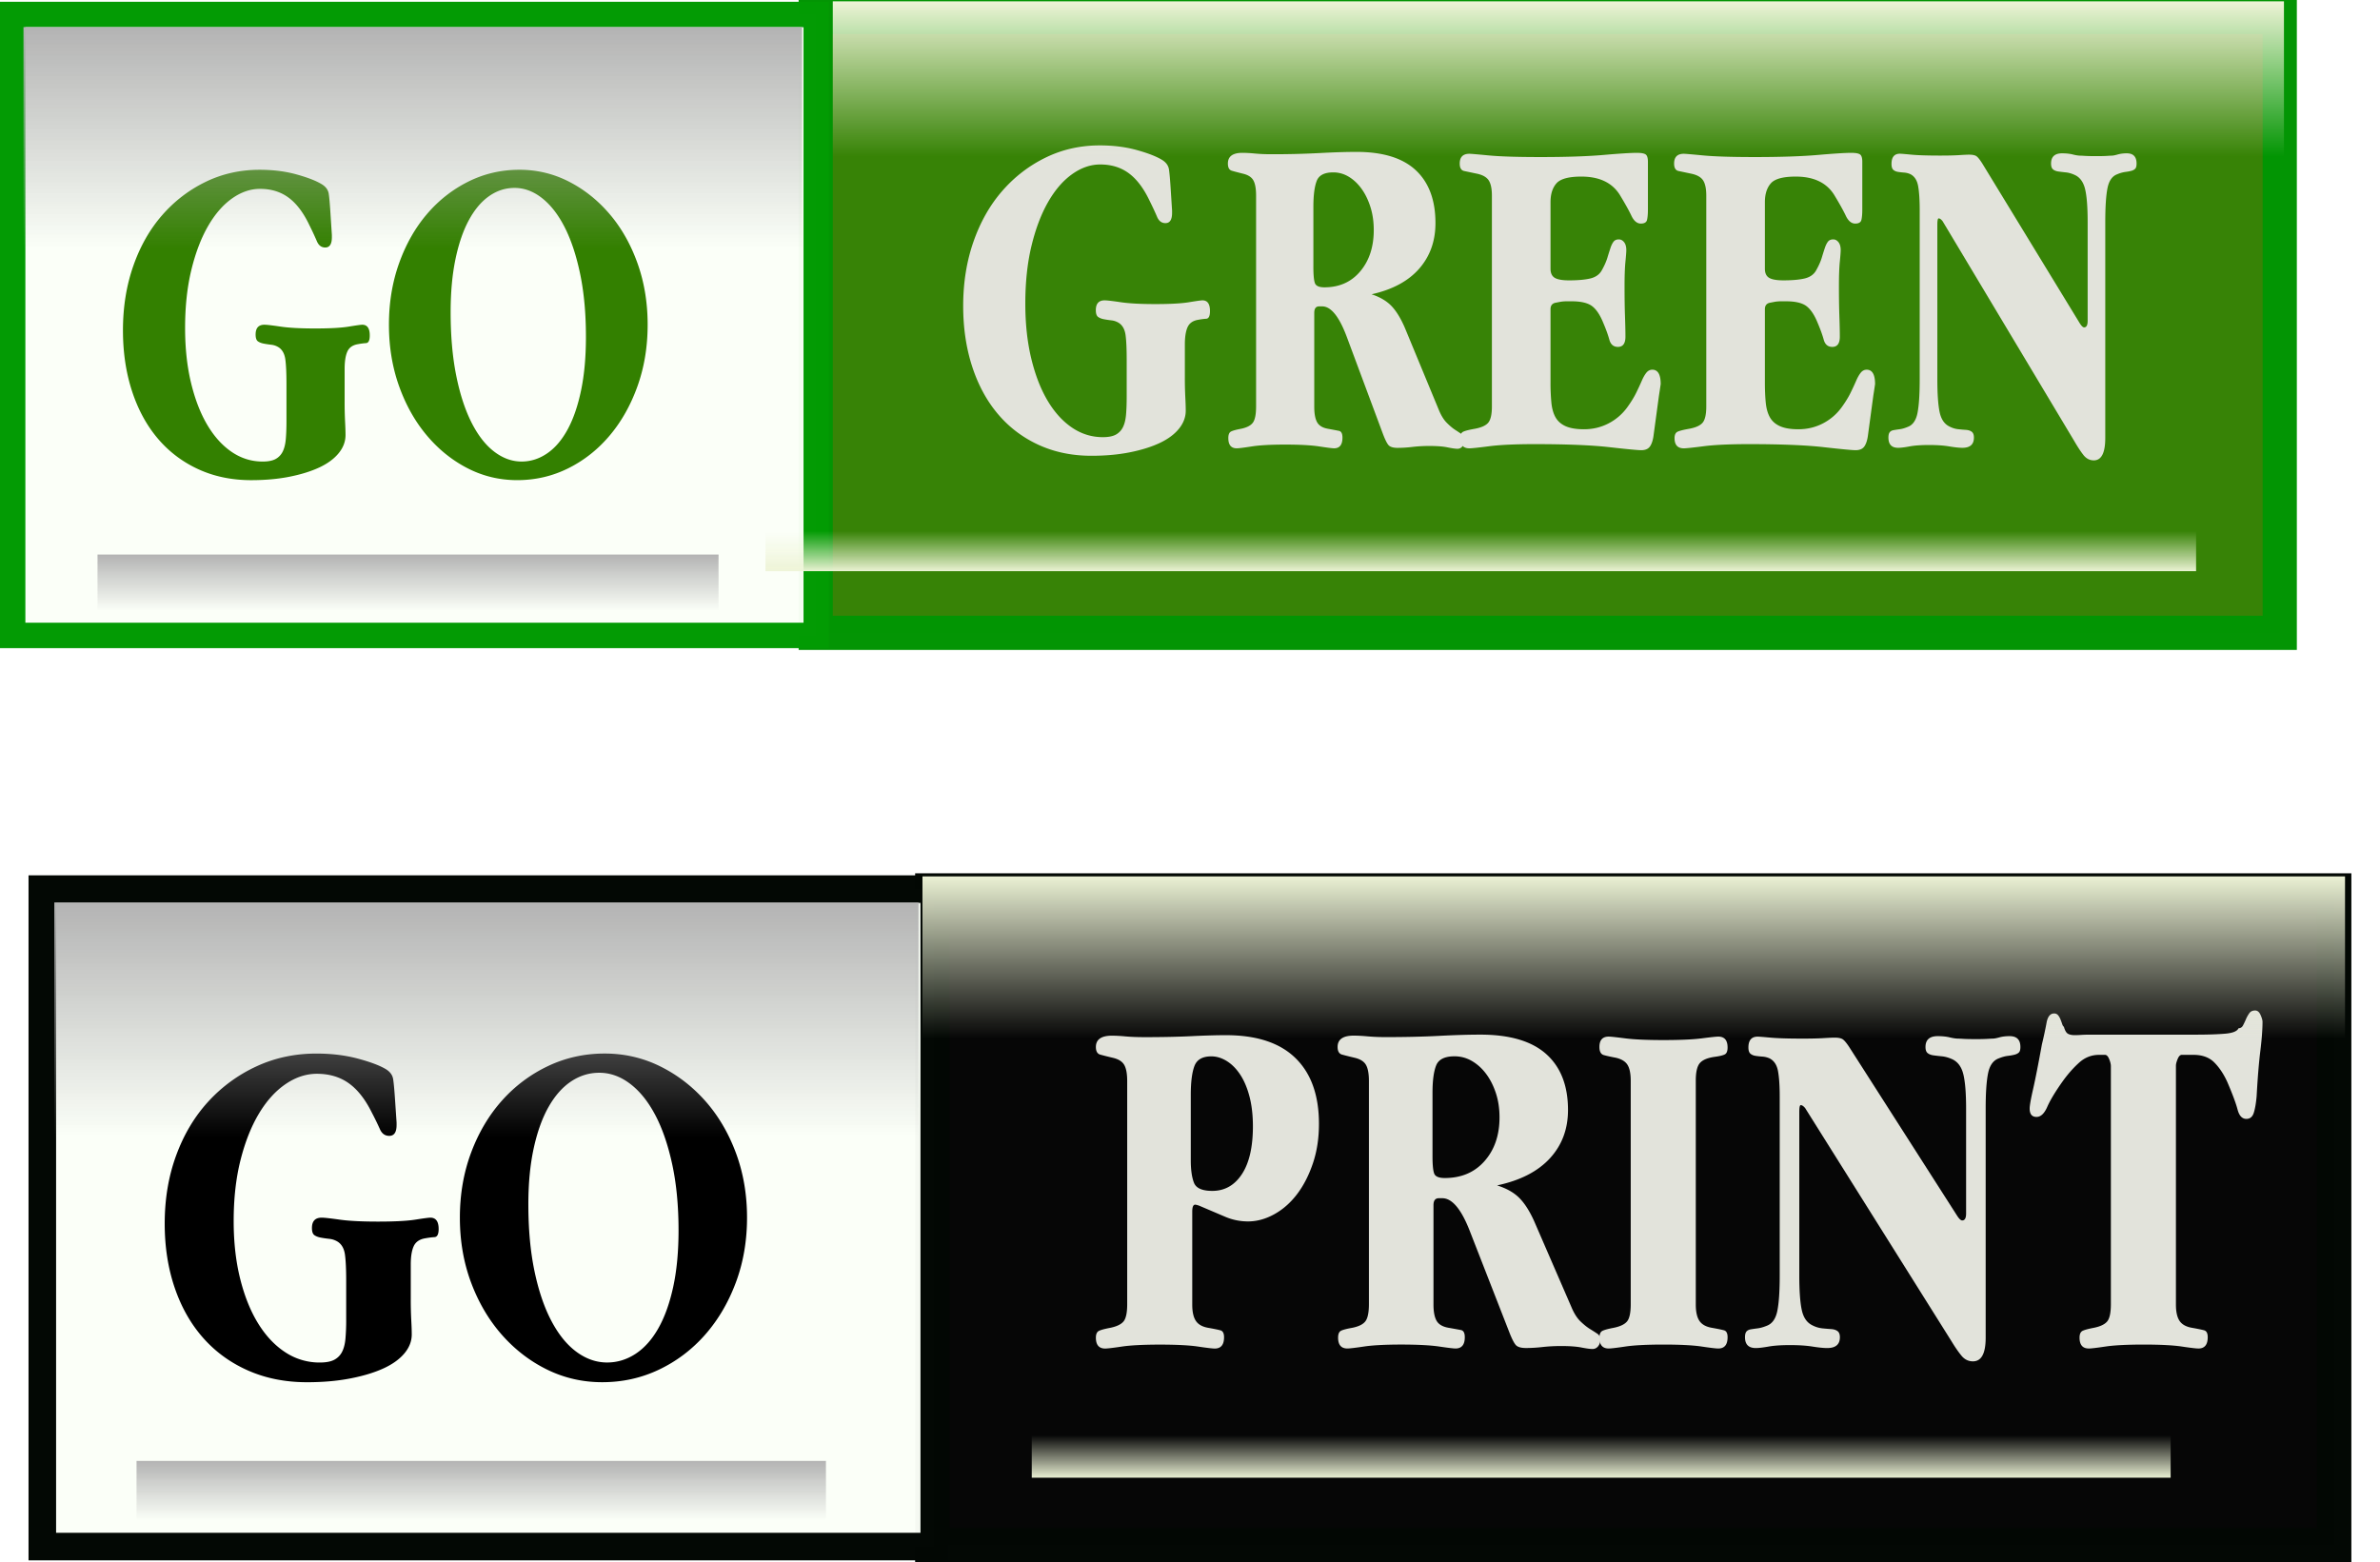
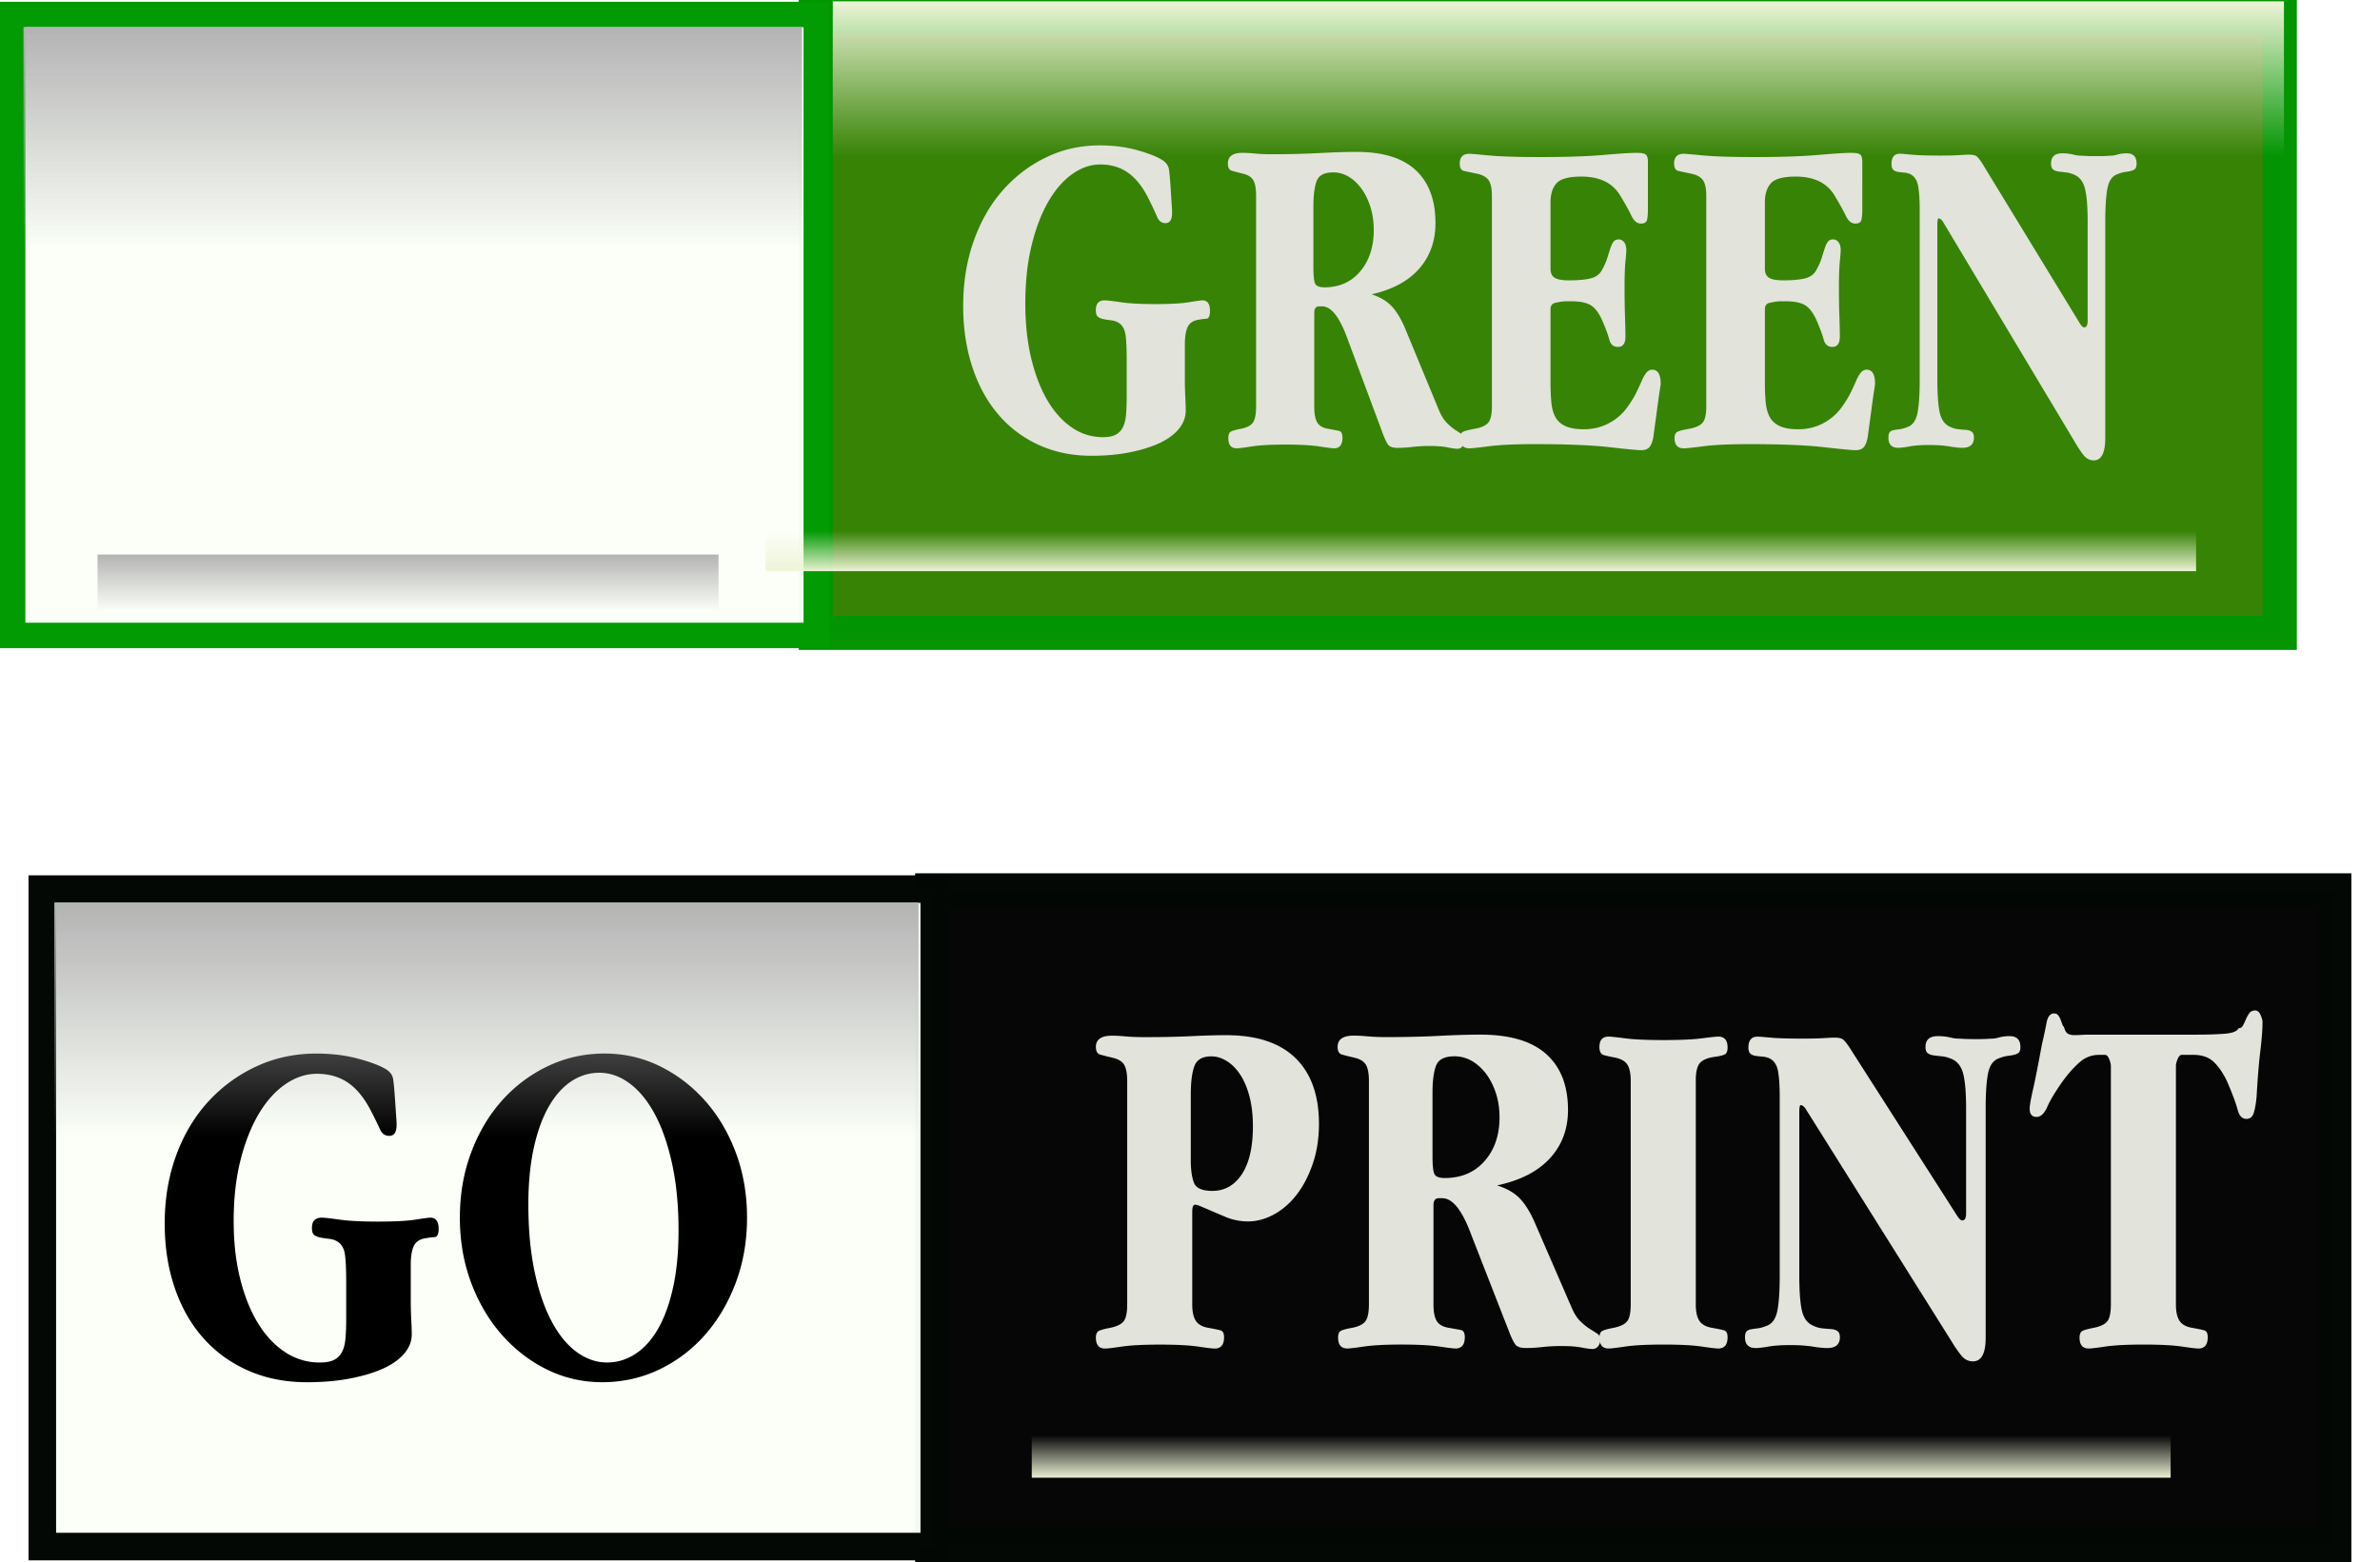
<svg xmlns="http://www.w3.org/2000/svg" viewBox="0 0 362.78 238.13">
  <defs>
    <linearGradient id="f" y2="112.03" gradientUnits="userSpaceOnUse" x2="34.375" gradientTransform="matrix(.994 0 0 1.434 -1.126 -33.785)" y1="106.27" x1="34.375">
      <stop offset="0" stop-color="#b3b3b3" />
      <stop offset="1" stop-color="#b3b3b3" stop-opacity="0" />
    </linearGradient>
    <linearGradient id="g" y2="474.32" gradientUnits="userSpaceOnUse" x2="216.17" gradientTransform="matrix(2.087 0 0 1.073 -60.758 -278.74)" y1="451.05" x1="216.17">
      <stop offset="0" stop-color="#eef4d7" />
      <stop offset="1" stop-color="#eef4d7" stop-opacity="0" />
    </linearGradient>
    <linearGradient id="j" y2="112.03" gradientUnits="userSpaceOnUse" x2="34.375" gradientTransform="matrix(4.572 0 0 6.215 58.395 -451.07)" y1="106.27" x1="34.375">
      <stop offset="0" stop-color="#b3b3b3" />
      <stop offset="1" stop-color="#b3b3b3" stop-opacity="0" />
    </linearGradient>
    <linearGradient id="i" y2="474.32" gradientUnits="userSpaceOnUse" x2="216.17" gradientTransform="matrix(1 0 0 .457 0 -696.25)" y1="451.05" x1="216.17">
      <stop offset="0" stop-color="#eef4d7" />
      <stop offset="1" stop-color="#eef4d7" stop-opacity="0" />
    </linearGradient>
    <linearGradient id="c" y2="474.32" gradientUnits="userSpaceOnUse" x2="216.17" gradientTransform="matrix(1 0 0 .457 0 -696.25)" y1="451.05" x1="216.17">
      <stop offset="0" stop-color="#eef4d7" />
      <stop offset="1" stop-color="#eef4d7" stop-opacity="0" />
    </linearGradient>
    <linearGradient id="a" y2="474.32" gradientUnits="userSpaceOnUse" x2="216.17" gradientTransform="matrix(2.129 0 0 1.014 -81.328 -385.23)" y1="451.05" x1="216.17">
      <stop offset="0" stop-color="#eef4d7" />
      <stop offset="1" stop-color="#eef4d7" stop-opacity="0" />
    </linearGradient>
    <linearGradient id="d" y2="112.03" gradientUnits="userSpaceOnUse" x2="34.375" gradientTransform="matrix(4.119 0 0 5.87 62.742 -547.8)" y1="106.27" x1="34.375">
      <stop offset="0" stop-color="#b3b3b3" />
      <stop offset="1" stop-color="#b3b3b3" stop-opacity="0" />
    </linearGradient>
    <filter id="k" width="1.296" y="-.514" x="-.148" height="2.027" color-interpolation-filters="sRGB">
      <feGaussianBlur stdDeviation="1.768" />
    </filter>
    <filter id="b" width="1.256" y="-1.251" x="-.128" height="3.502" color-interpolation-filters="sRGB">
      <feGaussianBlur stdDeviation="5.546" />
    </filter>
    <filter id="e" width="1.296" y="-.514" x="-.148" height="2.027" color-interpolation-filters="sRGB">
      <feGaussianBlur stdDeviation="1.768" />
    </filter>
    <filter id="h" width="1.256" y="-1.251" x="-.128" height="3.502" color-interpolation-filters="sRGB">
      <feGaussianBlur stdDeviation="5.546" />
    </filter>
  </defs>
  <path opacity=".996" fill-opacity=".98" stroke="#029503" stroke-width="5.21" fill="#338000" d="M124.34 2.603H347.5v93.875H124.34z" />
  <path opacity=".996" fill-opacity=".98" stroke="#029b03" stroke-width="3.876" fill="#fbfff7" d="M1.93 2.21h122.49v94.661H1.93z" />
  <g style="block-progression:tb;text-indent:0;text-transform:none" color="#000" fill="#338000">
-     <path d="M50.384 32.694c-.09-1.467-.18-2.507-.27-3.122-.089-.615-.447-1.111-1.075-1.49-.85-.519-2.126-1.015-3.828-1.489-1.703-.473-3.584-.71-5.643-.71-2.957 0-5.7.615-8.23 1.845-2.53 1.23-4.735 2.92-6.616 5.072s-3.349 4.73-4.401 7.733c-1.052 3.003-1.579 6.278-1.579 9.824 0 3.359.46 6.445 1.377 9.258.918 2.814 2.228 5.226 3.93 7.235s3.763 3.571 6.181 4.683 5.105 1.668 8.06 1.668c2.15 0 4.11-.177 5.88-.532 1.768-.355 3.28-.829 4.534-1.42 1.254-.59 2.228-1.312 2.923-2.163.694-.852 1.041-1.774 1.041-2.767 0-.52-.023-1.205-.068-2.057a58.653 58.653 0 01-.067-3.05v-4.966c0-1.135.134-2.01.403-2.624.268-.615.784-.994 1.546-1.137.492-.094.929-.152 1.31-.176.38-.024.57-.414.57-1.17 0-1.089-.38-1.633-1.141-1.633-.225 0-.908.095-2.05.284-1.142.189-2.854.284-5.138.284-2.24 0-3.998-.095-5.274-.284-1.276-.19-2.094-.284-2.453-.284-.896 0-1.343.497-1.343 1.49 0 .52.112.864.336 1.03.224.164.515.282.874.353.358.07.75.13 1.175.178.426.047.818.19 1.176.426.537.378.862.993.974 1.845.112.851.168 2.104.168 3.758v5.605c0 1.04-.034 1.95-.1 2.73-.068.781-.224 1.42-.471 1.916a2.573 2.573 0 01-1.075 1.135c-.47.26-1.131.391-1.983.391-1.701 0-3.269-.485-4.702-1.455-1.433-.97-2.676-2.341-3.728-4.114-1.052-1.773-1.881-3.913-2.486-6.42-.605-2.507-.907-5.298-.907-8.372 0-3.263.314-6.195.941-8.796.627-2.6 1.467-4.823 2.52-6.668 1.052-1.844 2.272-3.263 3.66-4.256 1.388-.993 2.822-1.49 4.3-1.49 1.702 0 3.157.45 4.366 1.348 1.209.899 2.262 2.294 3.158 4.186a45.45 45.45 0 011.141 2.448c.269.638.694.958 1.276.958.673 0 1.01-.52 1.01-1.561v-.355zM79.17 25.88c-2.777 0-5.374.603-7.792 1.81-2.419 1.206-4.524 2.862-6.316 4.966-1.791 2.104-3.202 4.599-4.232 7.484-1.03 2.885-1.545 6.006-1.545 9.363 0 3.359.515 6.48 1.545 9.364 1.03 2.885 2.44 5.39 4.232 7.519s3.864 3.795 6.214 5.002c2.351 1.206 4.87 1.81 7.557 1.81 2.777 0 5.375-.604 7.794-1.81 2.418-1.207 4.523-2.874 6.314-5.002s3.202-4.634 4.233-7.519 1.545-6.005 1.546-9.364c0-3.357-.516-6.478-1.546-9.363s-2.442-5.38-4.233-7.484c-1.79-2.104-3.862-3.76-6.214-4.966-2.351-1.207-4.87-1.81-7.558-1.81zm-.739 2.766c1.478 0 2.877.52 4.199 1.561s2.475 2.53 3.46 4.47c.984 1.939 1.768 4.315 2.35 7.129.582 2.813.873 5.994.873 9.542 0 3.074-.246 5.793-.739 8.158-.492 2.365-1.175 4.351-2.049 5.959s-1.914 2.825-3.123 3.653c-1.209.828-2.508 1.242-3.896 1.242-1.478 0-2.877-.509-4.2-1.526-1.32-1.016-2.474-2.506-3.459-4.469-.984-1.963-1.757-4.351-2.317-7.165-.56-2.813-.84-6.018-.84-9.613 0-3.026.245-5.722.738-8.087.493-2.365 1.176-4.351 2.05-5.959.873-1.608 1.903-2.825 3.09-3.653 1.187-.828 2.475-1.242 3.863-1.242z" />
-   </g>
+     </g>
  <g style="block-progression:tb;text-indent:0;text-transform:none" color="#000" fill="#e2e3db">
    <path d="M178.458 28.977c-.09-1.466-.18-2.507-.27-3.122-.09-.615-.448-1.111-1.075-1.49-.85-.519-2.126-1.015-3.829-1.489-1.702-.473-3.583-.71-5.643-.71-2.956 0-5.7.615-8.229 1.845-2.53 1.23-4.735 2.92-6.617 5.072s-3.348 4.73-4.4 7.733c-1.053 3.004-1.579 6.278-1.579 9.824 0 3.359.459 6.445 1.377 9.258.917 2.814 2.227 5.226 3.93 7.236 1.702 2.01 3.762 3.57 6.18 4.682s5.106 1.668 8.061 1.668c2.15 0 4.11-.177 5.879-.532 1.769-.355 3.28-.828 4.535-1.42 1.254-.59 2.228-1.312 2.922-2.163.694-.852 1.042-1.774 1.042-2.767 0-.52-.023-1.205-.068-2.057a58.654 58.654 0 01-.068-3.05v-4.966c0-1.135.135-2.01.403-2.624.269-.615.784-.994 1.547-1.137.492-.093.928-.152 1.31-.176.38-.024.57-.414.57-1.17 0-1.088-.38-1.633-1.142-1.633-.224 0-.907.095-2.05.284-1.141.19-2.854.284-5.138.284-2.24 0-3.998-.095-5.274-.284-1.276-.189-2.093-.284-2.453-.284-.895 0-1.343.497-1.343 1.49 0 .52.113.864.337 1.03.224.165.515.283.873.353s.75.13 1.176.178c.425.047.817.19 1.176.426.537.378.861.993.973 1.845.112.851.168 2.104.168 3.758v5.605c0 1.04-.033 1.95-.1 2.731-.067.78-.224 1.418-.47 1.915a2.573 2.573 0 01-1.076 1.135c-.47.26-1.13.391-1.982.391-1.702 0-3.27-.485-4.702-1.455-1.433-.97-2.676-2.341-3.728-4.114-1.053-1.773-1.881-3.913-2.486-6.42-.605-2.507-.907-5.298-.907-8.372 0-3.263.313-6.195.94-8.796.628-2.6 1.468-4.823 2.52-6.668 1.053-1.844 2.273-3.263 3.66-4.256 1.389-.993 2.822-1.49 4.3-1.49 1.703 0 3.158.45 4.367 1.348 1.209.899 2.261 2.294 3.158 4.186.492.993.872 1.809 1.14 2.448.27.638.695.958 1.277.958.672 0 1.009-.52 1.009-1.561v-.355zM200.198 40.041V31.53c0-1.75.167-3.064.503-3.938.335-.875 1.175-1.312 2.518-1.312.852 0 1.647.224 2.386.673.738.449 1.388 1.064 1.947 1.845.56.78 1.008 1.703 1.344 2.766.336 1.064.505 2.234.505 3.512 0 2.554-.683 4.647-2.05 6.279-1.366 1.632-3.19 2.447-5.474 2.447-.807 0-1.288-.212-1.445-.638-.156-.426-.235-1.254-.235-2.483zm8.866 4.823c3.18-.708 5.6-2.009 7.256-3.9 1.656-1.893 2.485-4.21 2.485-6.952 0-3.5-.997-6.184-2.99-8.053-1.992-1.868-5.004-2.802-9.034-2.802-1.613 0-3.505.06-5.677.178a136.38 136.38 0 01-7.356.177c-.895 0-1.713-.035-2.452-.106-.74-.07-1.378-.106-1.915-.106-1.477 0-2.216.543-2.216 1.63 0 .615.201.982.604 1.1.402.118.984.272 1.746.46.762.19 1.278.533 1.546 1.03.269.496.403 1.264.403 2.305V61.96c0 1.182-.157 1.998-.47 2.447-.314.45-.919.77-1.814.958-.761.142-1.276.284-1.546.426-.269.142-.404.473-.403.992 0 1.041.425 1.561 1.277 1.561.313 0 1.074-.094 2.284-.283 1.21-.19 2.911-.284 5.106-.284 2.24 0 3.974.095 5.206.284s1.982.283 2.25.283c.85 0 1.276-.543 1.276-1.63 0-.615-.18-.958-.537-1.03a144.34 144.34 0 00-1.68-.319c-.806-.141-1.354-.472-1.645-.992-.292-.52-.437-1.3-.437-2.341v-14.33c0-.663.247-.994.74-.994h.47c1.343 0 2.597 1.56 3.761 4.683l5.442 14.613c.403 1.088.739 1.739 1.007 1.952.269.213.694.32 1.276.32.718 0 1.48-.049 2.285-.144a21.768 21.768 0 012.554-.143c1.164 0 2.093.071 2.787.214.694.142 1.197.213 1.512.213.313 0 .57-.13.772-.39.201-.26.302-.58.302-.959 0-.378-.134-.662-.403-.85-.268-.19-.604-.414-1.007-.674-.404-.26-.84-.626-1.31-1.1-.47-.473-.885-1.159-1.243-2.056l-5.107-12.345c-.626-1.466-1.308-2.59-2.048-3.37-.74-.78-1.758-1.383-3.057-1.808z" />
    <path d="M251.19 24.65c0-.567-.113-.934-.337-1.099-.224-.165-.672-.248-1.345-.248-.94 0-2.641.107-5.104.32-2.463.212-5.666.319-9.607.319-3.537 0-6.168-.083-7.893-.25-1.725-.165-2.699-.248-2.922-.248-.985 0-1.478.496-1.478 1.49 0 .662.224 1.04.671 1.135l2.015.425c.851.19 1.434.532 1.747 1.028.314.497.471 1.266.471 2.306v32.136c0 1.182-.18 1.998-.537 2.448-.358.45-1.053.769-2.083.958-.806.141-1.377.283-1.713.425-.335.142-.503.473-.503.993 0 1.04.47 1.56 1.41 1.56.358 0 1.366-.106 3.023-.319 1.657-.213 3.963-.32 6.918-.32 4.882 0 8.678.155 11.388.462 2.71.307 4.333.461 4.87.461.627 0 1.075-.2 1.344-.603.268-.402.448-.98.538-1.737l.806-5.958c.089-.569.156-1.007.2-1.314l.068-.461c0-1.465-.425-2.197-1.277-2.198-.358 0-.66.154-.906.46-.246.307-.481.72-.705 1.241a42.33 42.33 0 01-.84 1.81c-.335.686-.794 1.431-1.377 2.235a8.111 8.111 0 01-2.855 2.447c-1.143.591-2.386.887-3.73.887-1.164 0-2.093-.154-2.787-.461-.693-.308-1.208-.757-1.545-1.348-.336-.59-.549-1.336-.638-2.235a31.9 31.9 0 01-.134-3.122V47.14c0-.568.268-.9.805-.994l.74-.142c.313-.047.604-.07.874-.07h.805c1.433 0 2.474.249 3.124.745.65.497 1.22 1.36 1.713 2.59.403.945.705 1.784.907 2.517.201.733.638 1.1 1.309 1.1.763 0 1.144-.52 1.144-1.561 0-.804-.023-1.845-.068-3.122-.045-1.277-.067-2.79-.067-4.54 0-1.607.044-2.86.134-3.759.09-.898.134-1.49.134-1.774 0-.52-.112-.922-.336-1.206-.224-.284-.493-.426-.806-.426-.358 0-.626.118-.805.355-.18.236-.336.556-.47.958a55.19 55.19 0 00-.471 1.49c-.18.59-.47 1.24-.874 1.95-.358.616-.94 1.017-1.746 1.207-.807.189-1.882.283-3.225.283-1.03 0-1.757-.13-2.183-.39-.425-.26-.638-.72-.638-1.383V30.822c0-1.23.302-2.187.907-2.872.605-.686 1.87-1.029 3.796-1.029 2.732 0 4.68.923 5.845 2.767.805 1.324 1.397 2.387 1.778 3.191.38.804.862 1.206 1.444 1.206.539 0 .853-.19.942-.567.09-.379.135-.899.135-1.561zM283.867 24.65c0-.567-.112-.934-.336-1.099-.224-.165-.672-.248-1.345-.248-.94 0-2.642.107-5.105.32-2.463.212-5.665.319-9.607.319-3.537 0-6.168-.083-7.893-.25-1.725-.165-2.698-.248-2.921-.248-.985 0-1.478.496-1.478 1.49 0 .662.224 1.04.671 1.135l2.014.425c.852.19 1.435.532 1.748 1.028.314.497.47 1.266.47 2.306v32.136c0 1.182-.178 1.998-.536 2.448-.359.45-1.053.769-2.083.958-.807.141-1.378.283-1.713.425-.336.142-.504.473-.504.993 0 1.04.47 1.56 1.41 1.56.359 0 1.366-.106 3.024-.319 1.657-.213 3.963-.32 6.918-.32 4.882 0 8.678.155 11.387.462 2.71.307 4.333.461 4.87.461.628 0 1.076-.2 1.344-.603.269-.402.448-.98.539-1.737l.805-5.958c.09-.569.156-1.007.201-1.314l.068-.461c0-1.465-.426-2.197-1.277-2.198-.358 0-.66.154-.906.46-.247.307-.482.72-.706 1.241a42.34 42.34 0 01-.84 1.81c-.335.686-.794 1.431-1.376 2.235a8.111 8.111 0 01-2.856 2.447c-1.142.591-2.386.887-3.729.887-1.164 0-2.094-.154-2.787-.461-.694-.308-1.209-.757-1.545-1.348-.336-.59-.549-1.336-.639-2.235-.09-.9-.134-1.94-.134-3.122V47.14c0-.568.269-.9.806-.994l.74-.142c.313-.047.604-.07.873-.07h.806c1.432 0 2.474.249 3.123.745.65.497 1.221 1.36 1.713 2.59.403.945.706 1.784.907 2.517.202.733.638 1.1 1.31 1.1.762 0 1.143-.52 1.144-1.561 0-.804-.023-1.845-.068-3.122-.045-1.277-.068-2.79-.068-4.54 0-1.607.045-2.86.135-3.759.09-.898.134-1.49.134-1.774 0-.52-.112-.922-.336-1.206-.225-.284-.493-.426-.806-.426-.358 0-.627.118-.806.355-.179.236-.336.556-.47.958-.135.402-.292.898-.47 1.49-.18.59-.471 1.24-.874 1.95-.358.616-.94 1.017-1.747 1.207-.806.189-1.881.283-3.225.283-1.029 0-1.756-.13-2.182-.39-.426-.26-.639-.72-.639-1.383V30.822c0-1.23.303-2.187.908-2.872.604-.686 1.87-1.029 3.795-1.029 2.732 0 4.68.923 5.845 2.767.805 1.324 1.398 2.387 1.779 3.191.38.804.862 1.206 1.444 1.206.539 0 .853-.19.942-.567.09-.379.134-.899.134-1.561zM320.905 33.804c0-2.27.111-3.973.335-5.107.223-1.135.716-1.844 1.477-2.128a4.754 4.754 0 011.243-.356c.381-.047.695-.106.941-.177.247-.07.437-.177.571-.32.134-.141.201-.402.201-.78 0-1.04-.492-1.56-1.478-1.56a5.03 5.03 0 00-1.41.177c-.404.118-.717.177-.941.177-.09 0-.313.012-.67.036-.359.024-.92.036-1.682.036-.716 0-1.264-.012-1.645-.036-.38-.024-.616-.036-.704-.036-.315 0-.707-.059-1.177-.177-.47-.118-1.02-.178-1.646-.178-1.12 0-1.68.52-1.68 1.561 0 .426.101.722.303.888.202.166.47.272.807.32.336.046.728.093 1.175.14.448.049.918.19 1.41.425.761.38 1.265 1.113 1.512 2.2.247 1.088.37 2.72.37 4.895v15.11c0 .663-.18.994-.537.994-.18 0-.403-.213-.673-.639l-14.85-24.345c-.358-.568-.649-.934-.872-1.1-.223-.164-.604-.247-1.143-.247-.268 0-.771.024-1.51.07-.74.047-1.692.07-2.857.07-1.97 0-3.447-.046-4.432-.141-.986-.095-1.568-.142-1.747-.142-.851 0-1.277.52-1.277 1.561 0 .426.09.721.268.887.18.165.415.271.706.319.29.048.604.083.94.107.337.024.661.107.974.248.628.33 1.02.945 1.176 1.844.157.9.235 2.13.235 3.69V57.84c0 2.27-.112 3.973-.335 5.107-.224 1.134-.716 1.844-1.477 2.128-.449.19-.852.307-1.21.355-.358.048-.672.095-.941.142-.27.047-.47.153-.605.318-.134.165-.2.438-.2.817 0 1.04.492 1.561 1.477 1.561.404 0 .986-.07 1.747-.213.761-.142 1.746-.213 2.954-.213 1.21 0 2.24.07 3.091.213.85.142 1.523.213 2.016.213 1.165 0 1.747-.52 1.747-1.56 0-.426-.112-.722-.336-.888-.224-.166-.515-.26-.874-.284a29.667 29.667 0 01-1.21-.106 3.693 3.693 0 01-1.342-.426c-.761-.379-1.254-1.123-1.478-2.235-.224-1.111-.336-2.754-.336-4.93V34.29c0-.663.067-.994.2-.994.18 0 .381.142.605.426L316.2 67.275c.492.852.95 1.55 1.376 2.093.426.543.953.815 1.58.815 1.164 0 1.747-1.135 1.747-3.406z" />
  </g>
  <path opacity=".996" fill="url(#a)" d="M268.35 72.046h221.2v23.588h-221.2z" transform="translate(-141.41 -71.844)" />
  <path transform="matrix(2.099 0 0 -.582 -228.037 -198.094)" opacity=".996" filter="url(#b)" fill="url(#c)" d="M164.23-489.98h103.89v10.64H164.23z" />
  <path opacity=".996" fill="url(#d)" d="M144.99 75.97h118.68v33.822H144.99z" transform="translate(-141.41 -71.844)" />
  <path transform="matrix(3.306 0 0 1.038 -47.021 -38.551)" opacity=".996" filter="url(#e)" fill="url(#f)" d="M18.719 118.59h28.634v8.262H18.719z" />
  <path opacity=".996" fill-opacity=".98" stroke="#020703" stroke-width="5.256" d="M142.12 135.766h213.67v99.784H142.12z" />
  <path opacity=".996" fill-opacity=".98" stroke="#020703" stroke-width="4.202" fill="#fbfff7" d="M6.45 135.546h135.96v100.23H6.45z" />
  <g style="block-progression:tb;text-indent:0;text-transform:none" color="#000" fill="#000">
    <path d="M60.227 167.83c-.1-1.553-.2-2.655-.299-3.306-.1-.651-.497-1.177-1.193-1.577-.944-.55-2.36-1.076-4.25-1.578-1.89-.5-3.977-.751-6.264-.752-3.281 0-6.326.652-9.134 1.954a22.974 22.974 0 00-7.344 5.37c-2.088 2.28-3.717 5.009-4.885 8.19s-1.752 6.647-1.752 10.403c0 3.556.51 6.824 1.528 9.803 1.019 2.98 2.473 5.533 4.362 7.661s4.177 3.781 6.861 4.959 5.667 1.766 8.947 1.766c2.386 0 4.561-.188 6.525-.564 1.964-.376 3.642-.877 5.033-1.503 1.392-.625 2.474-1.39 3.244-2.29.771-.902 1.156-1.879 1.156-2.93 0-.55-.025-1.277-.075-2.178a59.363 59.363 0 01-.075-3.23v-5.26c0-1.2.15-2.126.447-2.778.298-.65.87-1.052 1.717-1.203.546-.1 1.03-.162 1.453-.187.422-.025.634-.438.634-1.239 0-1.152-.423-1.728-1.268-1.728-.249 0-1.007.1-2.274.3-1.268.2-3.169.3-5.704.3-2.486 0-4.438-.1-5.854-.3-1.416-.2-2.324-.3-2.723-.3-.993 0-1.49.525-1.49 1.577 0 .551.124.915.373 1.09.249.175.572.3.97.375.397.074.832.137 1.304.188.473.05.908.2 1.305.451.597.4.957 1.052 1.081 1.953.125.902.187 2.228.187 3.98v5.935a32.74 32.74 0 01-.112 2.892c-.074.826-.248 1.502-.522 2.027a2.784 2.784 0 01-1.193 1.203c-.522.276-1.256.414-2.2.414a9.43 9.43 0 01-5.22-1.54c-1.59-1.028-2.97-2.48-4.138-4.358-1.168-1.877-2.088-4.143-2.759-6.798-.671-2.654-1.007-5.61-1.007-8.864 0-3.456.348-6.56 1.045-9.314.696-2.754 1.628-5.108 2.796-7.061 1.168-1.953 2.523-3.455 4.063-4.507 1.54-1.051 3.132-1.577 4.773-1.577 1.889 0 3.504.476 4.846 1.427 1.342.951 2.51 2.429 3.506 4.432a47.143 47.143 0 011.266 2.592c.298.676.77 1.014 1.417 1.014.746 0 1.12-.55 1.12-1.653v-.376zM92.17 160.613c-3.082 0-5.964.639-8.649 1.916a21.955 21.955 0 00-7.01 5.26c-1.988 2.227-3.554 4.869-4.698 7.924-1.143 3.055-1.714 6.36-1.714 9.915 0 3.556.571 6.861 1.714 9.915 1.144 3.055 2.71 5.708 4.698 7.962 1.99 2.253 4.288 4.019 6.898 5.297 2.609 1.277 5.405 1.916 8.387 1.916 3.083 0 5.967-.639 8.65-1.916s5.022-3.044 7.01-5.297c1.988-2.253 3.554-4.907 4.698-7.962 1.143-3.054 1.715-6.36 1.715-9.915 0-3.555-.572-6.86-1.715-9.915-1.144-3.055-2.71-5.697-4.698-7.925s-4.288-3.98-6.898-5.259c-2.61-1.277-5.406-1.916-8.388-1.916zm-.82 2.93c1.64 0 3.194.55 4.66 1.652 1.468 1.102 2.748 2.68 3.84 4.733 1.094 2.053 1.963 4.57 2.61 7.549.646 2.98.97 6.347.97 10.104 0 3.255-.274 6.135-.821 8.64-.547 2.503-1.305 4.607-2.275 6.309-.969 1.703-2.125 2.992-3.466 3.869-1.342.876-2.784 1.314-4.325 1.314-1.64 0-3.194-.538-4.66-1.615-1.467-1.076-2.747-2.654-3.84-4.732s-1.951-4.608-2.573-7.587c-.622-2.98-.933-6.373-.933-10.18 0-3.204.273-6.059.82-8.563.547-2.504 1.305-4.607 2.275-6.31.97-1.702 2.113-2.992 3.43-3.868 1.318-.877 2.747-1.315 4.289-1.315z" />
  </g>
  <g style="block-progression:tb;text-indent:0;text-transform:none" color="#000" fill="#e2e3db">
    <path d="M181.51 176.893v-9.99c0-1.953.187-3.418.56-4.395.372-.976 1.23-1.465 2.572-1.465.795 0 1.577.238 2.348.713.77.476 1.454 1.164 2.05 2.066.596.901 1.069 2.016 1.417 3.343.348 1.327.522 2.842.522 4.545 0 3.154-.559 5.583-1.677 7.286-1.118 1.703-2.622 2.555-4.512 2.555-1.54 0-2.472-.413-2.795-1.24-.323-.827-.485-1.966-.485-3.418zm5.146 8.562a8.814 8.814 0 003.58.752c1.34 0 2.67-.363 3.987-1.089 1.318-.726 2.473-1.74 3.468-3.042.994-1.302 1.802-2.867 2.423-4.695.622-1.827.932-3.843.932-6.047 0-4.357-1.193-7.7-3.58-10.028-2.385-2.329-5.915-3.493-10.587-3.493-1.441 0-3.194.05-5.257.15-2.063.1-4.437.15-7.122.15-1.143 0-2.124-.037-2.945-.112a23.313 23.313 0 00-2.05-.112c-1.64 0-2.46.575-2.46 1.726 0 .651.223 1.04.67 1.165.447.125 1.093.288 1.939.488.846.2 1.418.563 1.716 1.089.298.526.447 1.34.447 2.441v34.029c0 1.302-.187 2.178-.56 2.629-.373.45-1.056.776-2.05.977-.795.15-1.354.3-1.677.45-.323.15-.485.5-.485 1.051 0 1.102.472 1.653 1.415 1.653.35 0 1.195-.1 2.537-.3 1.341-.2 3.28-.3 5.815-.3s4.474.1 5.816.3c1.343.2 2.188.3 2.535.3.945 0 1.418-.576 1.418-1.726 0-.602-.187-.954-.56-1.054-.373-.1-.982-.225-1.827-.374-.895-.15-1.529-.5-1.901-1.052-.373-.55-.56-1.377-.56-2.479v-14.197c0-.702.15-1.052.45-1.052.098 0 .297.05.595.151zM218.355 175.608v-9.014c0-1.853.186-3.243.558-4.17.373-.925 1.305-1.389 2.796-1.389.945 0 1.828.238 2.648.713.82.476 1.54 1.127 2.161 1.953.622.827 1.119 1.804 1.492 2.93.373 1.126.56 2.366.56 3.718 0 2.705-.758 4.922-2.275 6.65-1.516 1.727-3.542 2.591-6.077 2.591-.895 0-1.429-.225-1.603-.676-.173-.451-.26-1.327-.26-2.63zm9.842 5.108c3.53-.75 6.214-2.128 8.053-4.131 1.839-2.004 2.758-4.457 2.758-7.361 0-3.706-1.106-6.548-3.318-8.527-2.212-1.978-5.555-2.967-10.028-2.967-1.79 0-3.89.062-6.301.188-2.41.125-5.132.188-8.165.188-.993 0-1.9-.038-2.721-.113-.821-.075-1.53-.112-2.126-.112-1.64 0-2.46.575-2.46 1.726 0 .651.224 1.04.67 1.165.447.125 1.094.288 1.94.488.845.2 1.417.563 1.715 1.089.298.526.447 1.34.447 2.441v34.029c0 1.251-.174 2.115-.522 2.591-.348.476-1.02.814-2.013 1.014-.845.15-1.417.3-1.716.45-.298.151-.448.502-.448 1.052 0 1.102.473 1.653 1.418 1.653.347 0 1.192-.1 2.535-.3 1.342-.2 3.232-.3 5.668-.3 2.485 0 4.41.1 5.778.3 1.367.2 2.2.3 2.499.3.943 0 1.415-.576 1.415-1.726 0-.651-.199-1.015-.596-1.09-.398-.076-1.019-.189-1.864-.339-.895-.15-1.504-.5-1.827-1.05-.323-.552-.485-1.378-.485-2.48v-15.173c0-.701.274-1.052.821-1.052h.522c1.49 0 2.883 1.653 4.175 4.959l6.04 15.474c.447 1.152.82 1.84 1.118 2.066.298.226.77.338 1.417.338.796 0 1.641-.05 2.536-.151.894-.1 1.839-.151 2.834-.151 1.292 0 2.324.075 3.094.226.77.15 1.329.225 1.678.225.347 0 .633-.137.857-.412.223-.275.335-.614.335-1.016 0-.4-.149-.7-.447-.9-.298-.201-.67-.439-1.118-.714-.448-.275-.933-.663-1.454-1.164-.522-.501-.982-1.227-1.38-2.178l-5.668-13.071c-.695-1.553-1.453-2.742-2.273-3.568-.82-.826-1.952-1.465-3.393-1.916z" />
    <path d="M258.487 164.718c0-1.302.211-2.191.634-2.667.422-.476 1.18-.79 2.274-.939.745-.1 1.254-.226 1.528-.376s.41-.5.41-1.052c0-1.102-.472-1.653-1.417-1.653-.297 0-1.13.088-2.497.264-1.368.176-3.32.263-5.854.263-2.535 0-4.486-.087-5.853-.263-1.367-.176-2.2-.264-2.498-.264-.944 0-1.416.526-1.416 1.577 0 .702.224 1.115.67 1.24.447.126 1.069.263 1.865.413.845.2 1.43.563 1.752 1.09.323.525.485 1.339.485 2.44v34.029c0 1.302-.187 2.178-.56 2.63-.373.45-1.056.776-2.05.976-.795.15-1.354.3-1.677.45-.323.15-.485.501-.485 1.051 0 1.102.472 1.653 1.416 1.653.348 0 1.194-.1 2.536-.3 1.342-.2 3.28-.3 5.815-.3s4.474.1 5.816.3c1.343.2 2.188.3 2.535.3.945 0 1.418-.575 1.418-1.726 0-.602-.187-.953-.56-1.053-.373-.1-.982-.225-1.827-.375-.895-.15-1.529-.5-1.901-1.051-.373-.551-.559-1.378-.559-2.48zM302.674 169.004c0-2.404.124-4.207.372-5.408.248-1.201.795-1.952 1.64-2.253.497-.2.957-.326 1.38-.376.422-.05.77-.113 1.044-.188s.485-.188.634-.338c.149-.15.223-.426.223-.827 0-1.102-.547-1.653-1.64-1.653-.597 0-1.119.063-1.566.188-.448.126-.796.188-1.045.188-.098 0-.346.013-.744.038a32.67 32.67 0 01-1.866.038c-.795 0-1.403-.012-1.826-.038a19.617 19.617 0 00-.781-.038c-.35 0-.785-.062-1.307-.188-.522-.125-1.13-.188-1.827-.188-1.242 0-1.864.551-1.864 1.653 0 .451.112.764.336.94.224.176.522.289.895.338.374.05.809.1 1.305.15.497.05 1.019.2 1.565.45.845.402 1.404 1.178 1.678 2.33.274 1.152.41 2.879.41 5.182v16c0 .702-.198 1.053-.595 1.053-.2 0-.448-.225-.747-.676l-16.48-25.767c-.397-.6-.72-.989-.967-1.164-.248-.174-.671-.262-1.269-.262-.297 0-.856.025-1.677.074-.82.05-1.877.075-3.17.075-2.186 0-3.826-.05-4.92-.15-1.094-.1-1.74-.15-1.939-.15-.945 0-1.417.55-1.417 1.652 0 .451.1.764.298.94.199.174.46.287.783.337.323.05.671.089 1.044.114.373.025.734.112 1.081.262.696.35 1.131 1.001 1.305 1.953.174.952.26 2.255.26 3.907v27.268c0 2.404-.123 4.207-.371 5.408-.248 1.201-.795 1.952-1.64 2.253-.498.2-.945.326-1.343.376-.397.05-.745.1-1.044.15-.299.05-.523.162-.671.337s-.223.464-.223.866c0 1.102.547 1.652 1.64 1.652.448 0 1.094-.075 1.94-.225.844-.15 1.937-.226 3.278-.226 1.343 0 2.486.075 3.43.226.945.15 1.691.225 2.239.225 1.292 0 1.938-.55 1.938-1.652 0-.451-.124-.764-.373-.94-.249-.176-.572-.276-.97-.3a34.518 34.518 0 01-1.342-.113 4.242 4.242 0 01-1.49-.451c-.845-.4-1.392-1.19-1.64-2.366-.25-1.177-.374-2.917-.374-5.22v-24.939c0-.701.074-1.052.223-1.052.199 0 .422.15.671.451l22.296 35.53c.546.902 1.056 1.64 1.528 2.216.473.575 1.057.863 1.754.863 1.292 0 1.938-1.202 1.938-3.606zM334.358 160.814c1.342 0 2.399.388 3.17 1.163.77.776 1.428 1.765 1.975 2.968.796 1.852 1.318 3.254 1.566 4.205.248.951.696 1.427 1.342 1.427.547 0 .92-.3 1.12-.9.198-.601.347-1.453.445-2.555.15-2.754.338-5.044.561-6.872.224-1.828.336-3.318.336-4.47 0-.251-.1-.602-.298-1.053-.199-.45-.473-.676-.822-.676-.397 0-.695.138-.894.414a4.86 4.86 0 00-.522.94c-.15.35-.299.664-.447.939-.149.275-.373.412-.672.412-.198.451-.87.727-2.012.827-1.143.1-2.66.15-4.55.15h-16.031c-.546 0-1.006.012-1.38.038-.373.025-.708.037-1.005.037-.448 0-.796-.075-1.045-.225-.248-.15-.447-.501-.596-1.051-.1-.05-.187-.189-.262-.414a12.964 12.964 0 00-.26-.714c-.1-.25-.224-.464-.373-.639a.744.744 0 00-.595-.262c-.598 0-.984.476-1.157 1.427-.174.951-.41 2.053-.71 3.304-.545 3.007-.993 5.273-1.34 6.8-.349 1.526-.523 2.515-.523 2.966 0 .851.348 1.277 1.044 1.277.647 0 1.194-.513 1.641-1.54.448-1.026 1.243-2.34 2.385-3.944.796-1.101 1.63-2.04 2.5-2.816.87-.775 1.876-1.163 3.018-1.163h.895c.248 0 .46.213.634.638.175.426.262.789.262 1.088v36.282c0 1.302-.187 2.178-.56 2.63-.373.45-1.056.776-2.05.976-.796.15-1.356.3-1.68.45-.323.15-.484.501-.484 1.051 0 1.102.472 1.653 1.418 1.653.347 0 1.192-.1 2.535-.3 1.342-.2 3.28-.3 5.816-.3 2.535 0 4.474.1 5.816.3 1.343.2 2.188.3 2.535.3.945 0 1.418-.575 1.418-1.726 0-.602-.187-.953-.56-1.054-.373-.1-.982-.225-1.827-.374-.895-.15-1.529-.5-1.901-1.051-.373-.551-.559-1.378-.559-2.48v-36.433c0-.249.087-.586.26-1.012.174-.426.386-.638.634-.639z" />
  </g>
-   <path opacity=".996" fill="url(#g)" d="M282.02 205.45h216.84v24.977H282.02z" transform="translate(-141.41 -71.844)" />
+   <path opacity=".996" fill="url(#g)" d="M282.02 205.45h216.84H282.02z" transform="translate(-141.41 -71.844)" />
  <path transform="matrix(1.671 0 0 -.616 -117.159 -76.55)" opacity=".996" filter="url(#h)" fill="url(#i)" d="M164.23-489.98h103.89v10.64H164.23z" />
  <path opacity=".996" fill="url(#j)" d="M149.69 209.42h131.73v35.813H149.69z" transform="translate(-141.41 -71.844)" />
-   <path transform="matrix(3.67 0 0 1.099 -47.888 92.386)" opacity=".996" filter="url(#k)" fill="url(#f)" d="M18.719 118.59h28.634v8.262H18.719z" />
</svg>